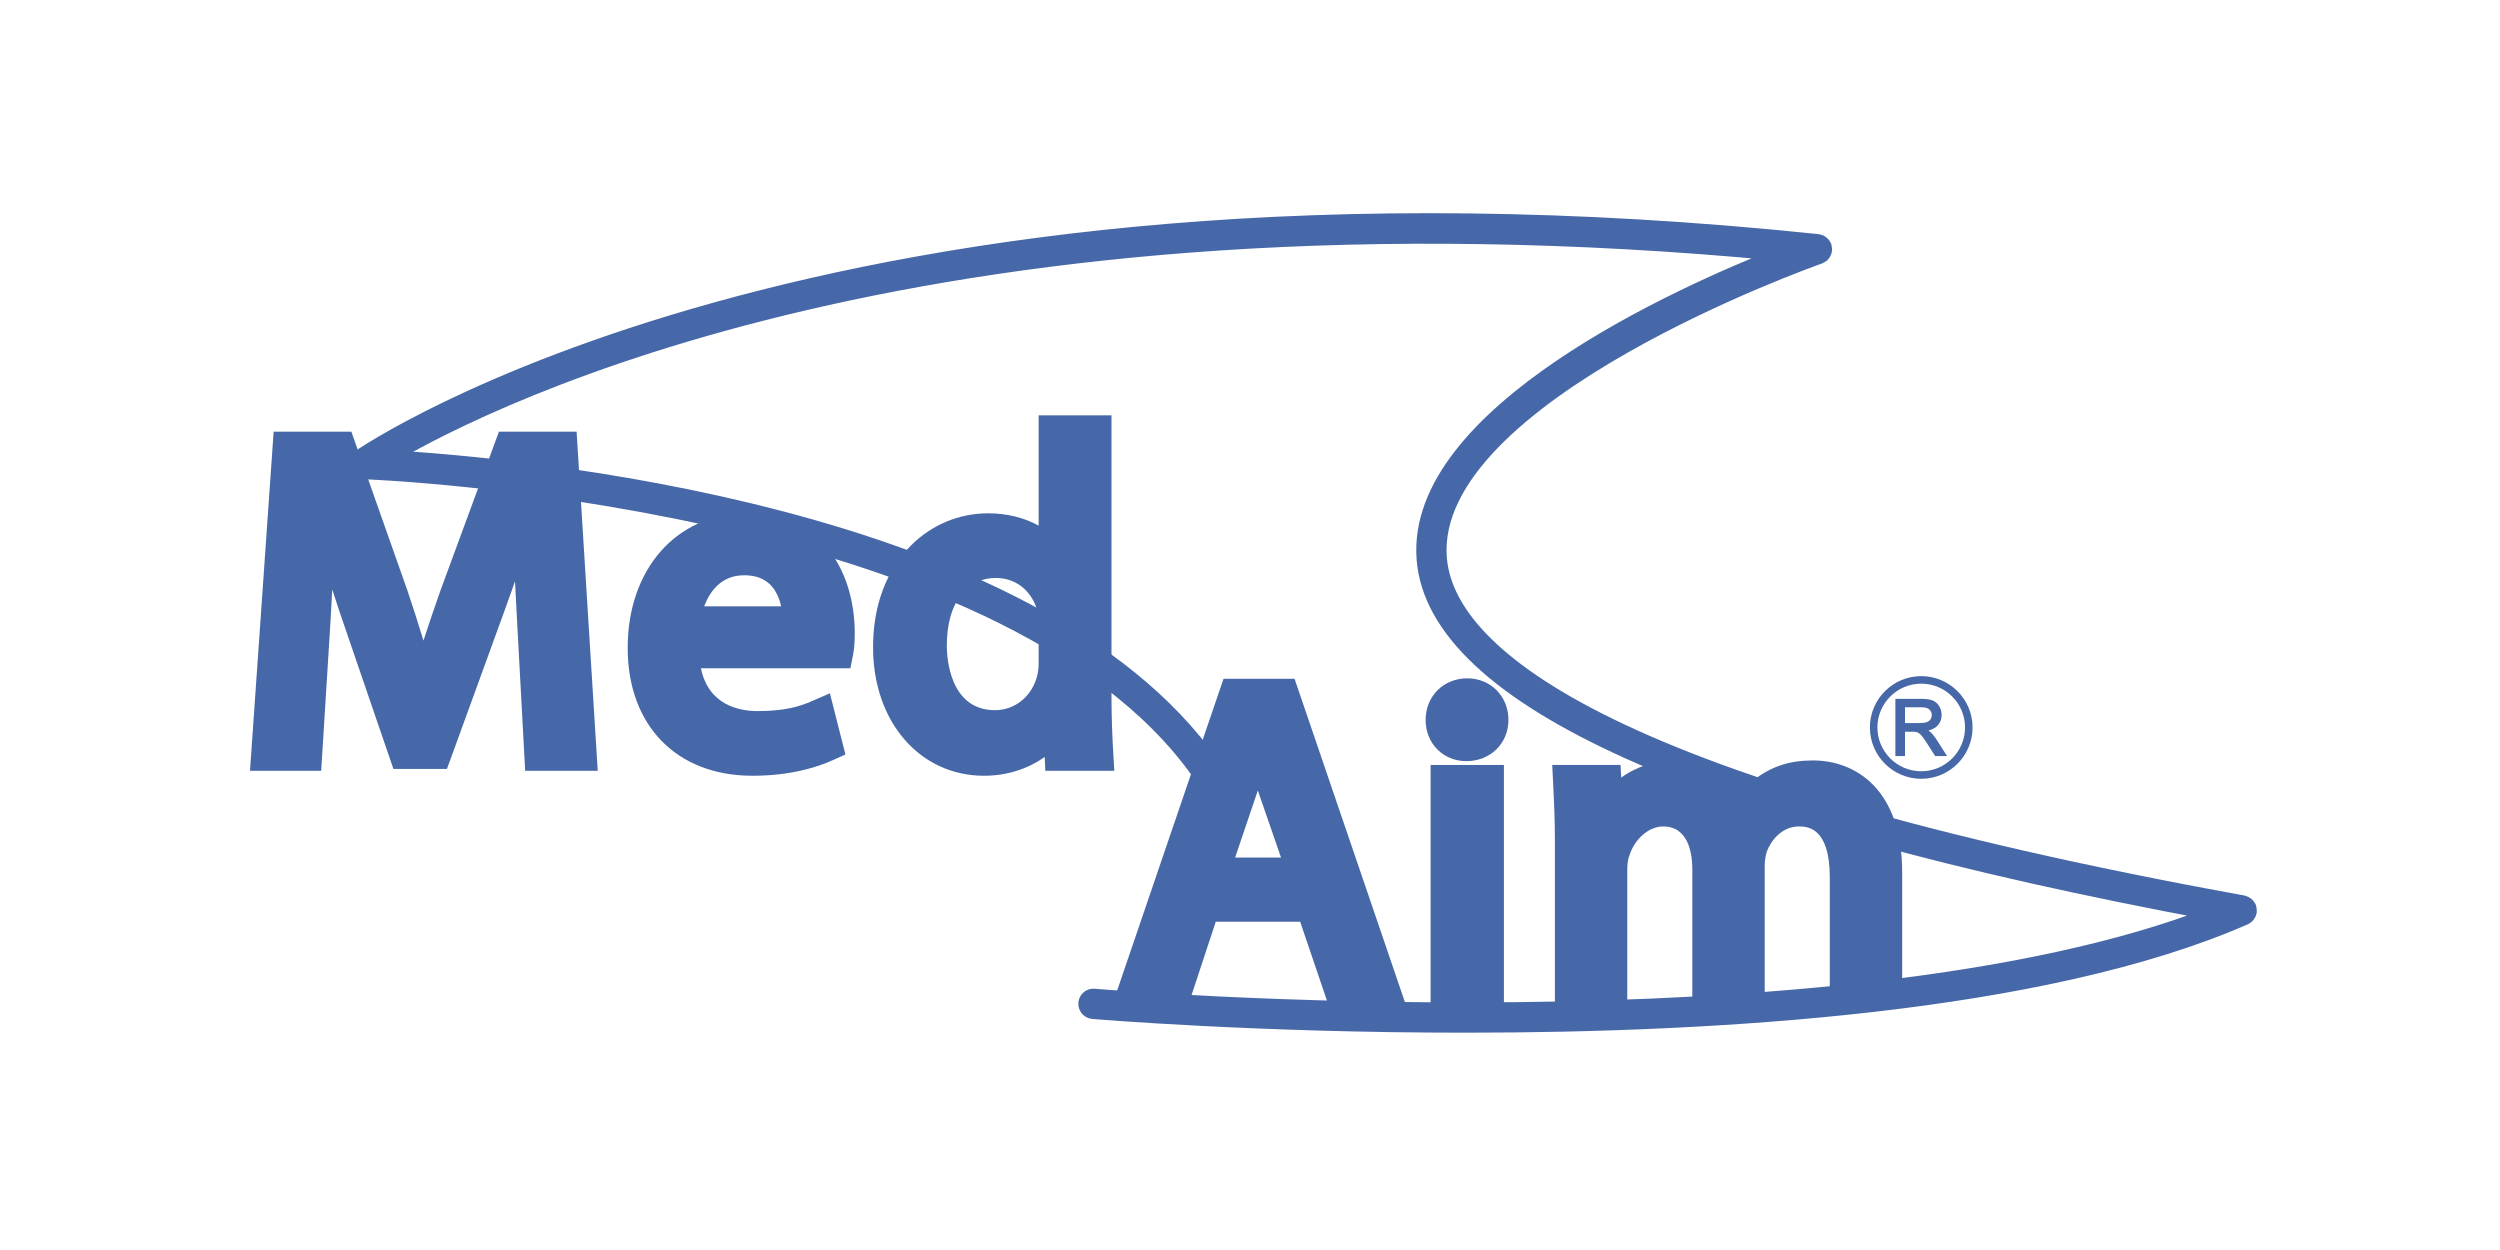
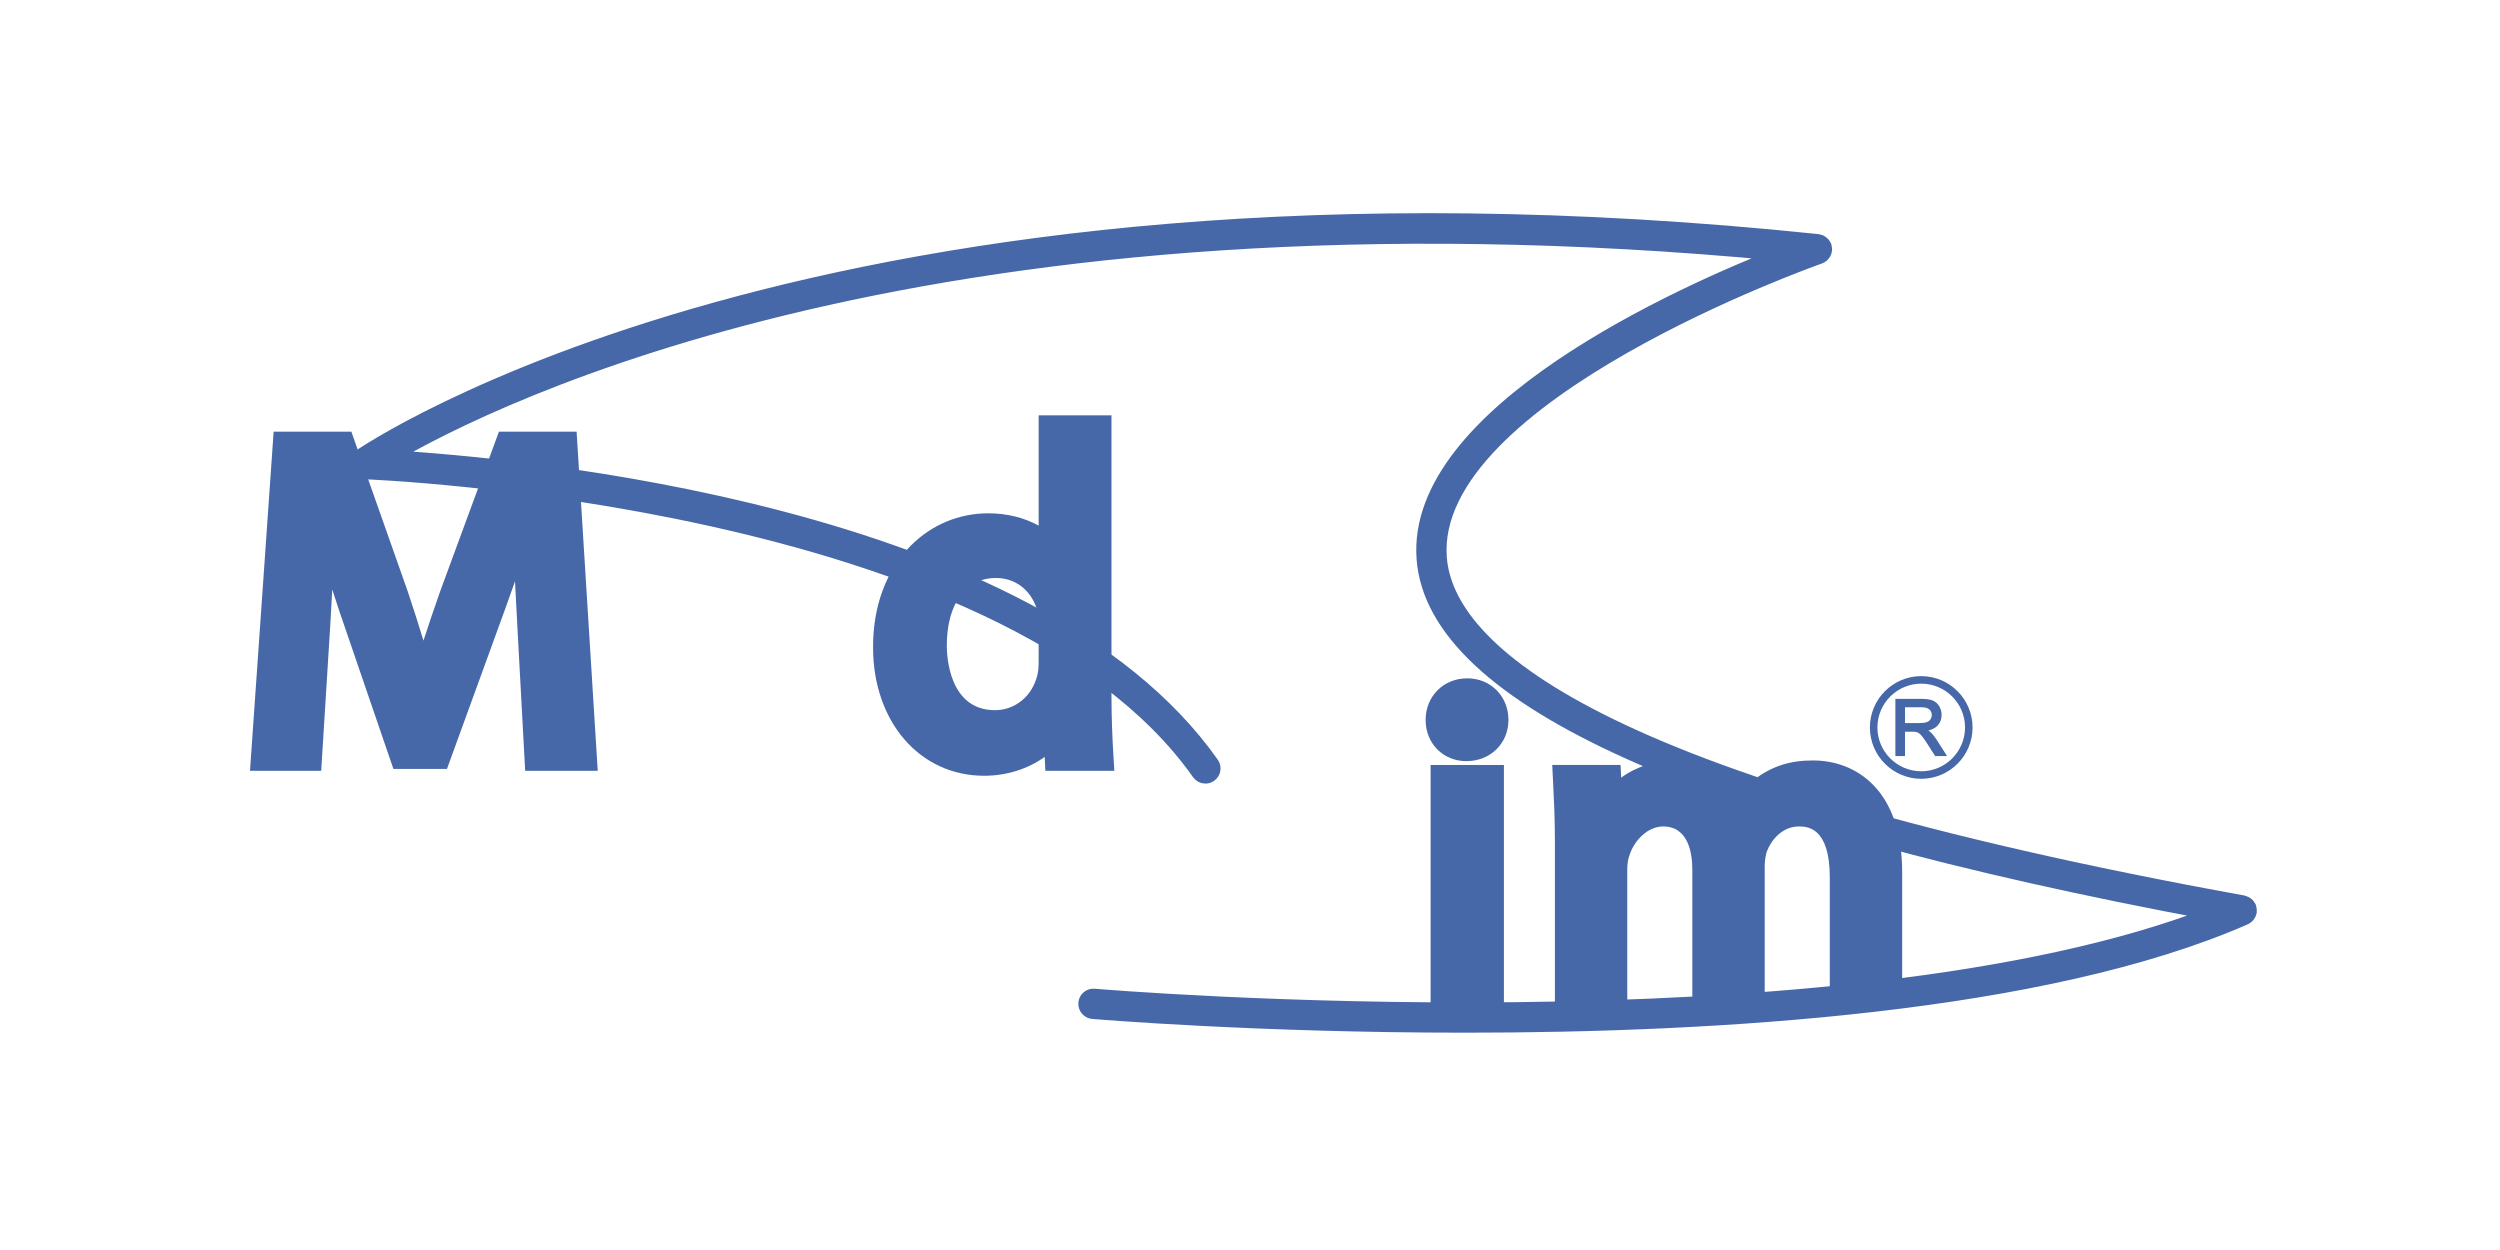
<svg xmlns="http://www.w3.org/2000/svg" width="500" height="250" viewBox="0 0 500 250" fill="none">
  <rect width="500" height="250" fill="white" />
  <path d="M99.788 86.333L88.08 118.133C86.792 121.783 85.671 125.09 84.694 128.12C83.722 124.913 82.665 121.613 81.494 118.133L70.273 86.333H54.728L50 154.155H64.24L66.069 124.793C66.206 122.511 66.332 120.199 66.449 117.9C66.916 119.351 67.41 120.853 67.931 122.414L78.681 153.791H89.391L100.982 121.934C101.663 120.072 102.334 118.19 103.001 116.268C103.138 119.051 103.281 121.73 103.411 124.142L105.033 154.155H119.547L115.32 86.333H99.788Z" fill="#4768A8" />
-   <path d="M148.833 115.052C151.065 115.052 152.83 115.693 154.074 116.96C155.269 118.178 155.899 119.78 156.23 121.261H140.832C141.933 118.358 144.202 115.052 148.833 115.052ZM149.467 102.663C135.376 102.663 125.537 113.734 125.537 129.586C125.537 145.114 135.323 155.151 150.468 155.151C158.062 155.151 163.4 153.462 166.54 152.041L169.086 150.893L165.976 138.655L162.372 140.23C160.13 141.214 157.091 142.218 151.555 142.218C147.852 142.218 141.709 141.054 140.184 133.653H170.08L170.614 130.967C170.844 129.82 170.951 128.428 170.951 126.593C170.951 115.552 165.325 102.663 149.467 102.663Z" fill="#4768A8" />
  <path d="M199.002 142.036C189.826 142.036 189.362 131.289 189.362 129.134C189.362 120.782 193.126 115.597 199.182 115.597C203.823 115.597 206.689 118.937 207.483 122.297C207.63 122.837 207.73 123.835 207.73 124.779V132.397C207.73 133.504 207.65 134.302 207.467 135.053C206.436 139.23 203.036 142.036 199.002 142.036ZM222.655 150.614C222.481 147.788 222.298 143.374 222.298 139.477V83.066H207.73V105.124C204.834 103.522 201.354 102.661 197.64 102.661C191.801 102.661 186.303 104.96 182.152 109.134C177.241 114.076 174.565 121.313 174.615 129.497C174.615 144.362 183.957 155.152 196.823 155.152C201.304 155.152 205.555 153.804 208.935 151.382L209.068 154.154H222.868L222.655 150.614Z" fill="#4768A8" />
-   <path d="M251.567 158.086C251.594 158.167 251.62 158.247 251.647 158.327L256.201 171.503H247.026L251.52 158.227C251.537 158.177 251.55 158.133 251.567 158.086ZM244.704 135.758L221.561 203.58H236.803L243.152 184.345H260.032L266.565 203.58H282.06L258.911 135.758H244.704Z" fill="#4768A8" />
  <path d="M293.45 135.666C288.702 135.666 285.125 139.246 285.125 143.994C285.125 148.688 288.628 152.229 293.27 152.229C298.071 152.229 301.688 148.688 301.688 143.994C301.688 139.246 298.144 135.666 293.45 135.666Z" fill="#4768A8" />
  <path d="M286.121 203.579H300.782V152.994H286.121V203.579Z" fill="#4768A8" />
  <path d="M362.582 152.088C357.968 152.088 354.381 153.249 350.964 155.838C349.957 156.596 349.052 157.39 348.235 158.241C345.155 154.353 340.524 152.088 335.453 152.088C331.132 152.088 327.371 153.242 324.238 155.528L324.112 152.992H310.445L310.629 156.669C310.799 160.149 310.979 163.746 310.979 168.217V203.581H325.453V173.842C325.453 172.741 325.606 171.76 325.933 170.949C326.804 168.21 329.45 165.294 332.64 165.294C337.711 165.294 338.465 170.706 338.465 173.932V203.581H352.943V173.115C352.943 172.184 353.1 171.18 353.363 170.309C354.244 167.997 356.449 165.294 359.769 165.294C361.301 165.294 365.959 165.294 365.959 175.474V203L380.436 201.235V174.476C380.436 157.97 371.214 152.088 362.582 152.088Z" fill="#4768A8" />
  <path d="M386.101 143.856C385.931 144.116 385.691 144.303 385.364 144.423C385.02 144.55 384.523 144.613 383.886 144.613H381V141.45H384.24C384.99 141.45 385.538 141.6 385.871 141.894C386.195 142.184 386.355 142.548 386.355 142.999C386.355 143.309 386.272 143.589 386.101 143.856ZM387.276 147.863C386.886 147.266 386.468 146.759 386.028 146.358C385.931 146.268 385.818 146.185 385.684 146.095C386.465 145.905 387.076 145.584 387.506 145.131C388.05 144.553 388.324 143.836 388.324 142.999C388.324 142.351 388.16 141.754 387.833 141.22C387.503 140.68 387.052 140.296 386.498 140.079C385.955 139.869 385.197 139.769 384.18 139.769H379.075V151.216H381V146.342H382.451C382.892 146.342 383.105 146.368 383.202 146.388C383.399 146.435 383.596 146.522 383.793 146.649C383.986 146.772 384.216 147.002 384.473 147.329C384.74 147.67 385.09 148.173 385.508 148.824L387.032 151.216H389.418L387.276 147.863Z" fill="#4768A8" />
  <path d="M384.246 136.733C379.415 136.733 375.484 140.663 375.484 145.494C375.484 150.322 379.415 154.253 384.246 154.253C389.077 154.253 393.008 150.322 393.008 145.494C393.008 140.663 389.077 136.733 384.246 136.733ZM384.246 155.761C378.584 155.761 373.979 151.156 373.979 145.494C373.979 139.832 378.584 135.224 384.246 135.224C389.908 135.224 394.513 139.832 394.513 145.494C394.513 151.156 389.908 155.761 384.246 155.761Z" fill="#4768A8" />
-   <path d="M346.796 157.116C346.796 157.116 343.356 158.47 343.356 158.941C343.356 159.408 342.989 162.327 344.293 162.694C345.598 163.058 346.222 163.735 348.15 163.632C350.079 163.528 351.957 163.372 351.957 162.327C351.957 161.286 352.738 160.609 351.957 159.825C351.173 159.044 350.186 158.627 349.612 158.42C349.038 158.21 346.796 157.116 346.796 157.116Z" fill="#4768A8" />
  <path d="M346.796 157.116C346.796 157.116 343.356 158.47 343.356 158.941C343.356 159.408 342.989 162.327 344.293 162.694C345.598 163.058 346.222 163.735 348.15 163.632C350.079 163.528 351.957 163.372 351.957 162.327C351.957 161.286 352.738 160.609 351.957 159.825C351.173 159.044 350.186 158.627 349.612 158.42C349.038 158.21 346.796 157.116 346.796 157.116Z" stroke="#4768A8" stroke-width="2.723" stroke-miterlimit="10" />
  <path d="M449.933 182.552C449.95 182.492 449.987 182.442 449.997 182.382C450.007 182.325 449.99 182.275 449.993 182.221C450.003 182.115 450 182.008 449.987 181.898C449.973 181.781 449.95 181.671 449.913 181.564C449.9 181.514 449.903 181.464 449.883 181.417C449.863 181.367 449.82 181.337 449.797 181.294C449.737 181.187 449.673 181.094 449.593 181.004C449.526 180.93 449.463 180.863 449.386 180.8C449.293 180.727 449.196 180.67 449.089 180.617C448.999 180.573 448.916 180.536 448.819 180.51C448.762 180.493 448.712 180.453 448.652 180.443C318.47 156.83 289.439 129.954 288.007 111.57C285.481 79.085 363.166 51.686 363.95 51.412C364.067 51.372 364.154 51.295 364.254 51.235C364.324 51.192 364.401 51.162 364.464 51.112C364.571 51.018 364.651 50.905 364.735 50.791C364.778 50.728 364.835 50.678 364.871 50.608C364.938 50.484 364.965 50.348 364.998 50.208C365.015 50.141 365.055 50.081 365.062 50.011C365.062 50.001 365.058 49.991 365.058 49.981C365.068 49.867 365.042 49.75 365.025 49.63C365.011 49.527 365.018 49.42 364.985 49.323C364.981 49.313 364.985 49.3 364.981 49.29C364.948 49.203 364.888 49.14 364.845 49.06C364.788 48.956 364.745 48.849 364.668 48.763C364.591 48.673 364.494 48.609 364.401 48.539C364.324 48.479 364.257 48.409 364.171 48.366C364.054 48.306 363.927 48.282 363.8 48.249C363.724 48.229 363.657 48.189 363.577 48.179C164.391 27.405 72.563 90.803 71.659 91.444C71.642 91.457 71.635 91.474 71.618 91.487C71.505 91.577 71.412 91.684 71.322 91.804C71.268 91.874 71.215 91.938 71.175 92.011C71.125 92.105 71.095 92.205 71.061 92.308C71.028 92.421 70.995 92.528 70.981 92.645C70.978 92.682 70.958 92.712 70.958 92.752C70.955 92.819 70.985 92.875 70.991 92.942C71.001 93.059 71.015 93.169 71.048 93.282C71.081 93.392 71.128 93.489 71.181 93.586C71.215 93.646 71.225 93.713 71.265 93.773C71.285 93.799 71.315 93.809 71.338 93.836C71.462 93.99 71.609 94.113 71.782 94.217C71.822 94.24 71.855 94.28 71.899 94.3C72.102 94.4 72.326 94.463 72.57 94.474C73.847 94.513 200.766 99.335 239.717 154.648C240.041 155.109 240.558 155.356 241.082 155.356C241.412 155.356 241.749 155.259 242.04 155.052C242.794 154.521 242.974 153.48 242.443 152.726C206.679 101.937 102.985 92.862 78.018 91.4C98.087 79.596 187.157 34.749 356.016 50.825C336.457 58.512 282.402 82.479 284.681 111.827C286.856 139.767 339.961 163.6 442.483 182.692C368.238 211.61 220.359 199.241 218.837 199.104C217.89 199.024 217.112 199.705 217.032 200.626C216.952 201.543 217.633 202.351 218.55 202.431C219.258 202.491 251.302 205.177 292.989 205.177C343.744 205.177 408.787 201.193 448.926 183.653L448.929 183.649C448.959 183.636 448.992 183.626 449.022 183.613C449.073 183.593 449.103 183.549 449.149 183.523C449.273 183.456 449.39 183.383 449.493 183.286C449.553 183.229 449.6 183.166 449.65 183.102C449.723 183.006 449.79 182.909 449.843 182.795C449.88 182.715 449.907 182.635 449.933 182.552Z" fill="#4768A8" />
  <path d="M449.933 182.552C449.95 182.492 449.987 182.442 449.997 182.382C450.007 182.325 449.99 182.275 449.993 182.221C450.003 182.115 450 182.008 449.987 181.898C449.973 181.781 449.95 181.671 449.913 181.564C449.9 181.514 449.903 181.464 449.883 181.417C449.863 181.367 449.82 181.337 449.797 181.294C449.737 181.187 449.673 181.094 449.593 181.004C449.526 180.93 449.463 180.863 449.386 180.8C449.293 180.727 449.196 180.67 449.089 180.617C448.999 180.573 448.916 180.536 448.819 180.51C448.762 180.493 448.712 180.453 448.652 180.443C318.47 156.83 289.439 129.954 288.007 111.57C285.481 79.085 363.166 51.686 363.95 51.412C364.067 51.372 364.154 51.295 364.254 51.235C364.324 51.192 364.401 51.162 364.464 51.112C364.571 51.018 364.651 50.905 364.735 50.791C364.778 50.728 364.835 50.678 364.871 50.608C364.938 50.484 364.965 50.348 364.998 50.208C365.015 50.141 365.055 50.081 365.062 50.011C365.062 50.001 365.058 49.991 365.058 49.981C365.068 49.867 365.042 49.75 365.025 49.63C365.011 49.527 365.018 49.42 364.985 49.323C364.981 49.313 364.985 49.3 364.981 49.29C364.948 49.203 364.888 49.14 364.845 49.06C364.788 48.956 364.745 48.849 364.668 48.763C364.591 48.673 364.494 48.609 364.401 48.539C364.324 48.479 364.257 48.409 364.171 48.366C364.054 48.306 363.927 48.282 363.8 48.249C363.724 48.229 363.657 48.189 363.577 48.179C164.391 27.405 72.563 90.803 71.659 91.444C71.642 91.457 71.635 91.474 71.618 91.487C71.505 91.577 71.412 91.684 71.322 91.804C71.268 91.874 71.215 91.938 71.175 92.011C71.125 92.105 71.095 92.205 71.061 92.308C71.028 92.421 70.995 92.528 70.981 92.645C70.978 92.682 70.958 92.712 70.958 92.752C70.955 92.819 70.985 92.875 70.991 92.942C71.001 93.059 71.015 93.169 71.048 93.282C71.081 93.392 71.128 93.489 71.181 93.586C71.215 93.646 71.225 93.713 71.265 93.773C71.285 93.799 71.315 93.809 71.338 93.836C71.462 93.99 71.609 94.113 71.782 94.217C71.822 94.24 71.855 94.28 71.899 94.3C72.102 94.4 72.326 94.463 72.57 94.474C73.847 94.513 200.766 99.335 239.717 154.648C240.041 155.109 240.558 155.356 241.082 155.356C241.412 155.356 241.749 155.259 242.04 155.052C242.794 154.521 242.974 153.48 242.443 152.726C206.679 101.937 102.985 92.862 78.018 91.4C98.087 79.596 187.157 34.749 356.016 50.825C336.457 58.512 282.402 82.479 284.681 111.827C286.856 139.767 339.961 163.6 442.483 182.692C368.238 211.61 220.359 199.241 218.837 199.104C217.89 199.024 217.112 199.705 217.032 200.626C216.952 201.543 217.633 202.351 218.55 202.431C219.258 202.491 251.302 205.177 292.989 205.177C343.744 205.177 408.787 201.193 448.926 183.653L448.929 183.649C448.959 183.636 448.992 183.626 449.022 183.613C449.073 183.593 449.103 183.549 449.149 183.523C449.273 183.456 449.39 183.383 449.493 183.286C449.553 183.229 449.6 183.166 449.65 183.102C449.723 183.006 449.79 182.909 449.843 182.795C449.88 182.715 449.907 182.635 449.933 182.552Z" stroke="#4768A8" stroke-width="2.723" stroke-miterlimit="10" />
</svg>